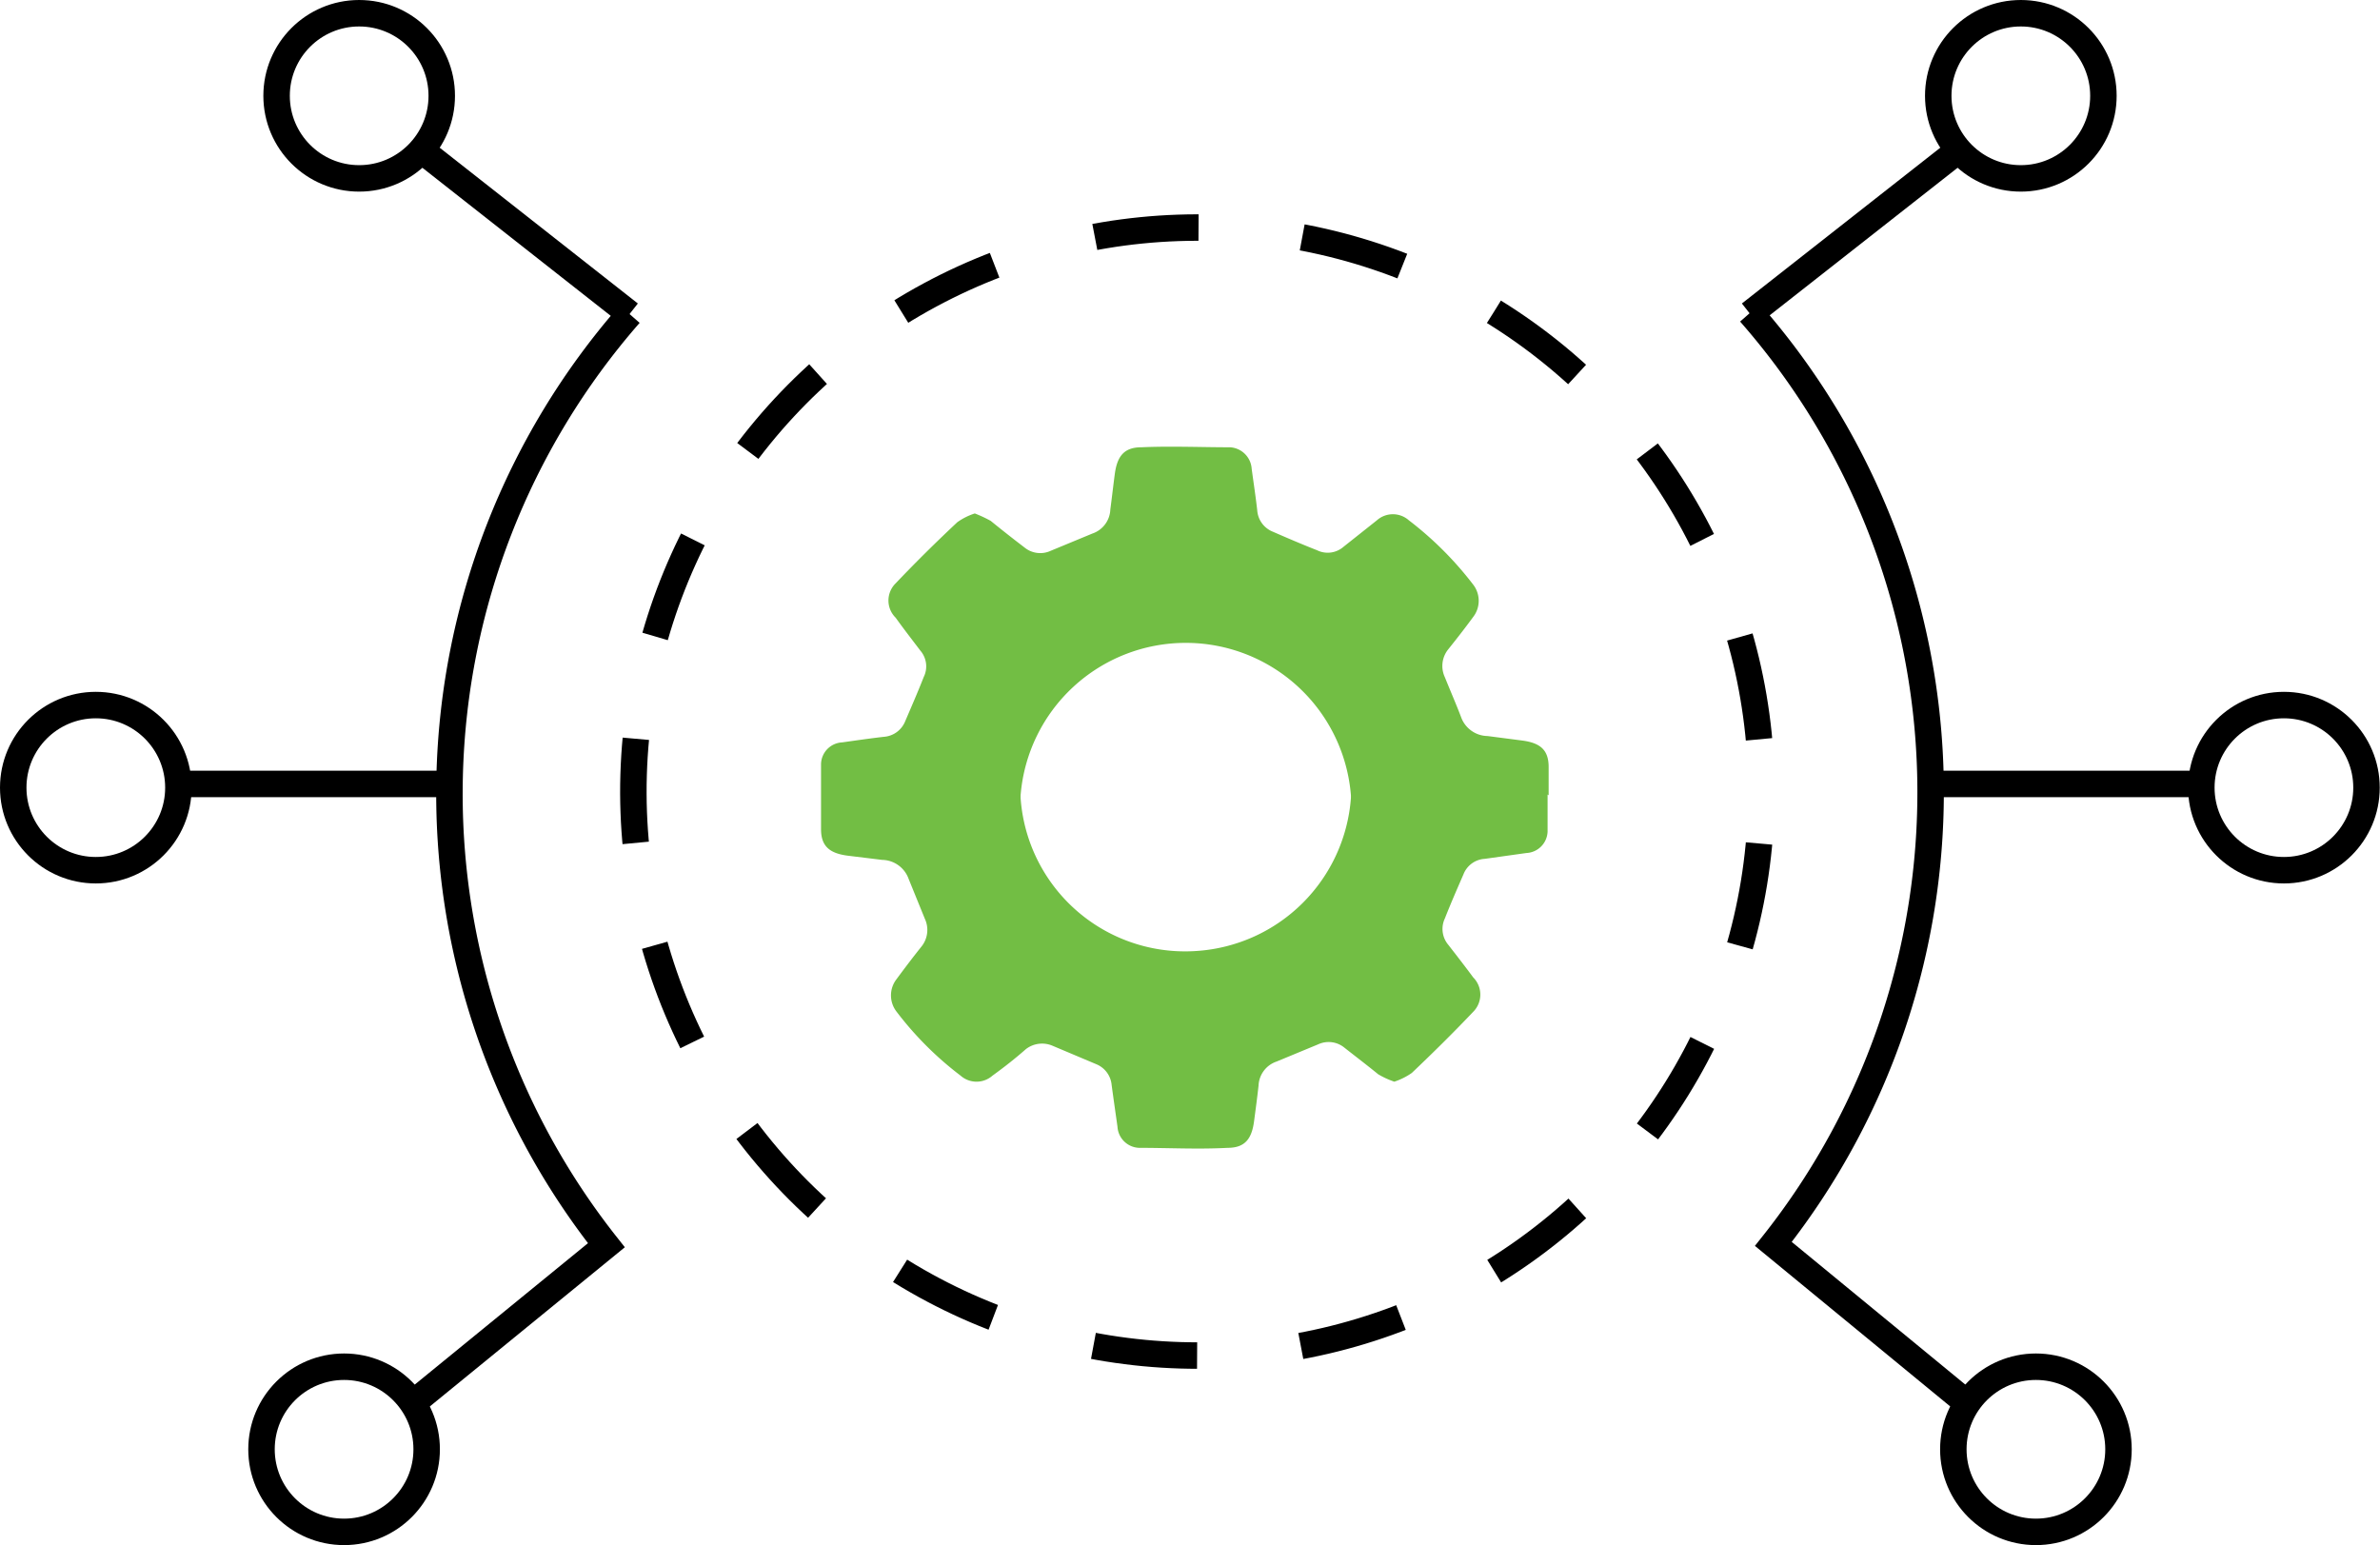
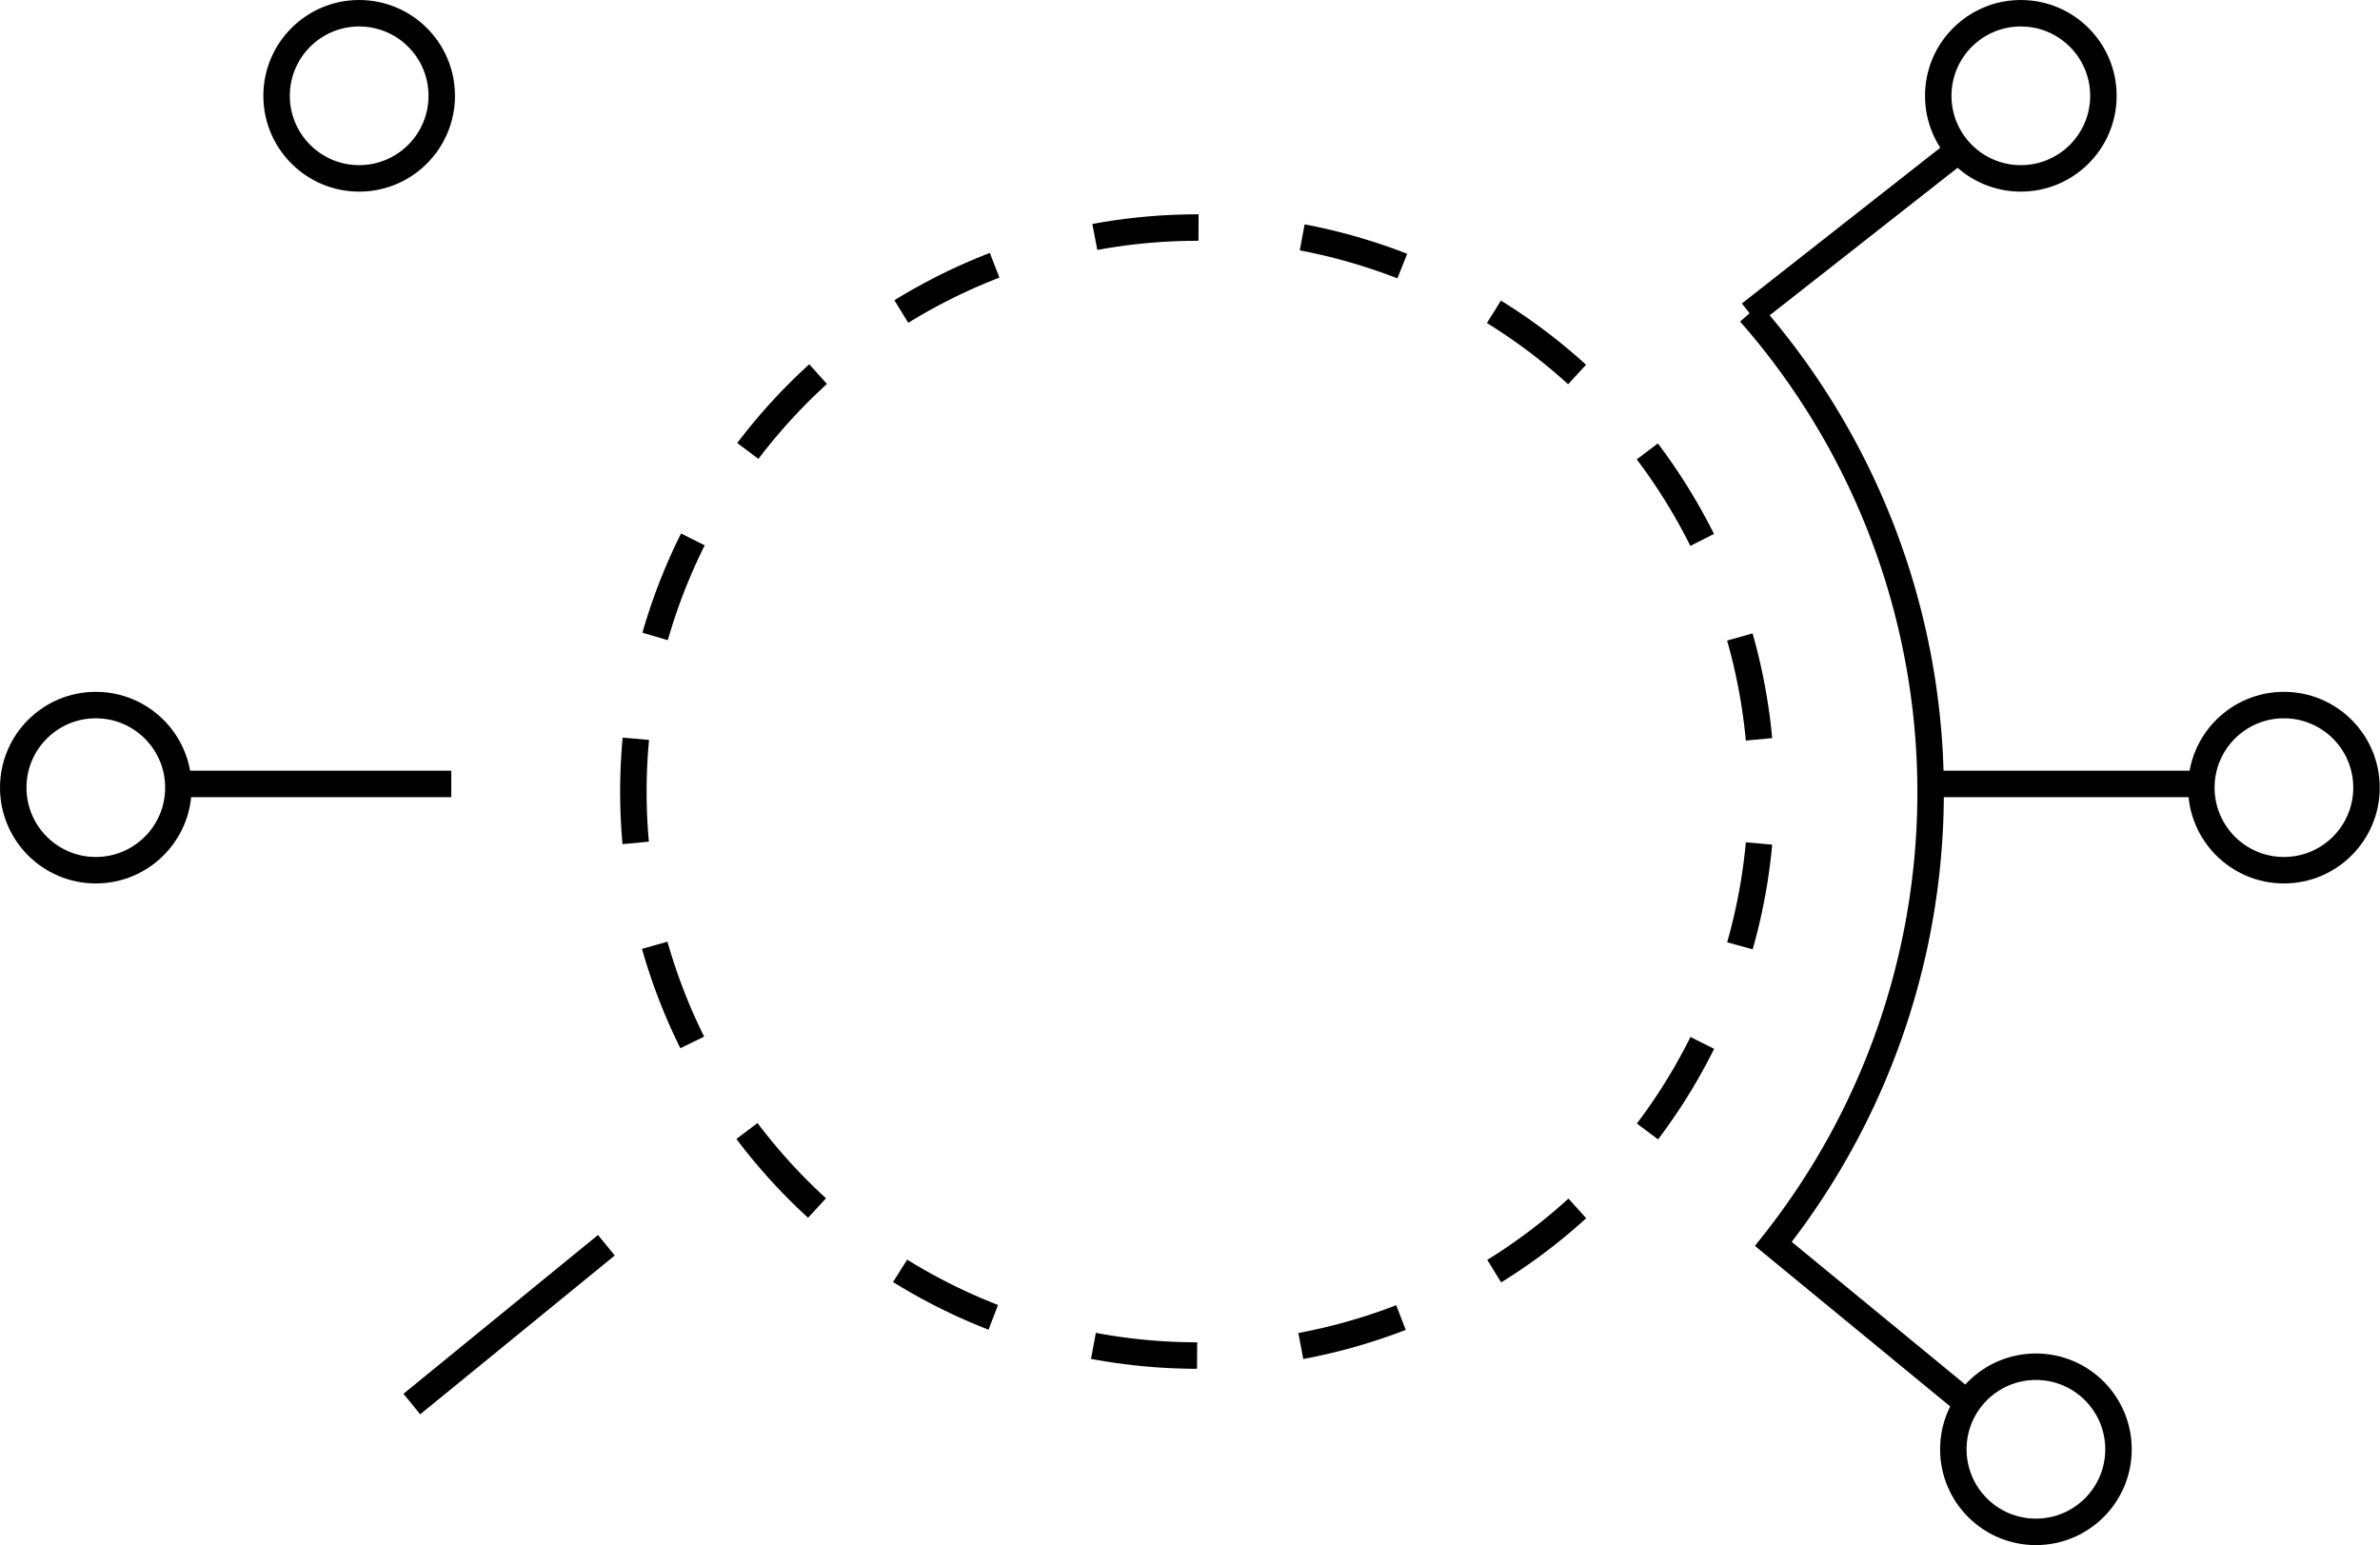
<svg xmlns="http://www.w3.org/2000/svg" viewBox="0 0 89.92 58.38">
  <defs>
    <style>.cls-1,.cls-2{fill:none;stroke:#000;stroke-miterlimit:10;}.cls-1{stroke-dasharray:3.94 3.94;}.cls-3{fill:#72be44;}</style>
  </defs>
  <title>3_1</title>
  <g id="Layer_2" data-name="Layer 2">
    <g id="Layer_2-2" data-name="Layer 2">
      <circle class="cls-1" cx="45.24" cy="29.9" r="21.31" transform="translate(-3.98 52.67) rotate(-58.28)" />
      <line class="cls-2" x1="83.02" y1="29.62" x2="72.87" y2="29.62" />
      <path class="cls-2" d="M74.36,53.05,67,47a27.47,27.47,0,0,0-.88-35.18" />
      <line class="cls-2" x1="66.12" y1="11.86" x2="74.08" y2="5.61" />
      <circle class="cls-2" cx="76.35" cy="3.62" r="3.12" />
      <circle class="cls-2" cx="86.29" cy="29.76" r="3.12" />
      <circle class="cls-2" cx="76.92" cy="54.76" r="3.12" />
      <line class="cls-2" x1="6.89" y1="29.62" x2="17.05" y2="29.62" />
-       <path class="cls-2" d="M15.56,53.05l7.35-6a27.51,27.51,0,0,1,.88-35.18" />
-       <line class="cls-2" x1="23.79" y1="11.86" x2="15.84" y2="5.61" />
+       <path class="cls-2" d="M15.56,53.05l7.35-6" />
      <circle class="cls-2" cx="13.57" cy="3.62" r="3.12" />
      <circle class="cls-2" cx="3.62" cy="29.76" r="3.12" />
-       <circle class="cls-2" cx="13" cy="54.76" r="3.12" />
-       <path class="cls-3" d="M58.51,30.05h0c0-.36,0-.71,0-1.07,0-.65-.32-.91-1-1l-1.31-.17a1.08,1.08,0,0,1-1-.72c-.19-.5-.41-1-.61-1.5a1,1,0,0,1,.13-1.06c.32-.4.64-.81.94-1.22a1,1,0,0,0,0-1.22,13,13,0,0,0-2.43-2.43.91.91,0,0,0-1.21,0l-1.26,1a.91.91,0,0,1-1,.13c-.56-.22-1.12-.46-1.67-.7a.94.94,0,0,1-.59-.81c-.06-.53-.14-1.05-.21-1.57a.87.87,0,0,0-.82-.81c-1.11,0-2.23-.05-3.35,0-.65,0-.91.34-1,1-.06.45-.11.9-.17,1.35a1,1,0,0,1-.68.91l-1.57.65a.94.94,0,0,1-1-.13c-.42-.32-.84-.65-1.27-1a4.92,4.92,0,0,0-.6-.28,2.4,2.4,0,0,0-.66.33c-.8.75-1.58,1.52-2.33,2.31a.91.91,0,0,0,0,1.3c.3.42.62.83.93,1.24a.91.91,0,0,1,.13,1c-.22.56-.46,1.11-.7,1.67a.94.94,0,0,1-.81.59c-.52.06-1,.13-1.57.21a.84.84,0,0,0-.8.81c0,.42,0,.85,0,1.27h0v.13h0c0,.36,0,.72,0,1.07,0,.65.33.91,1,1l1.31.16a1.08,1.08,0,0,1,1,.72l.61,1.5a1,1,0,0,1-.13,1.06c-.32.4-.63.81-.94,1.23a1,1,0,0,0,0,1.22,12.61,12.61,0,0,0,2.42,2.42.91.91,0,0,0,1.21,0c.43-.31.85-.64,1.26-1a1,1,0,0,1,1-.13l1.66.7A.94.94,0,0,1,42,41c.07.52.14,1,.22,1.57a.85.85,0,0,0,.81.8c1.12,0,2.23.06,3.35,0,.65,0,.91-.33,1-1,.06-.45.12-.9.17-1.35a1,1,0,0,1,.68-.91l1.57-.65a.94.94,0,0,1,1,.13c.42.33.84.65,1.27,1a3.17,3.17,0,0,0,.61.28,2.55,2.55,0,0,0,.66-.33c.79-.75,1.57-1.52,2.32-2.31a.92.92,0,0,0,0-1.3c-.31-.42-.63-.83-.94-1.23a.93.93,0,0,1-.13-1c.22-.56.46-1.11.7-1.66a.92.92,0,0,1,.81-.59l1.57-.22a.84.84,0,0,0,.8-.81c0-.42,0-.84,0-1.27h0v-.13ZM45.23,35.93a6.23,6.23,0,0,1-6.67-5.78s0-.07,0-.1h0a6.26,6.26,0,0,1,12.48,0v.1h0A6.26,6.26,0,0,1,45.23,35.93Z" />
    </g>
  </g>
</svg>